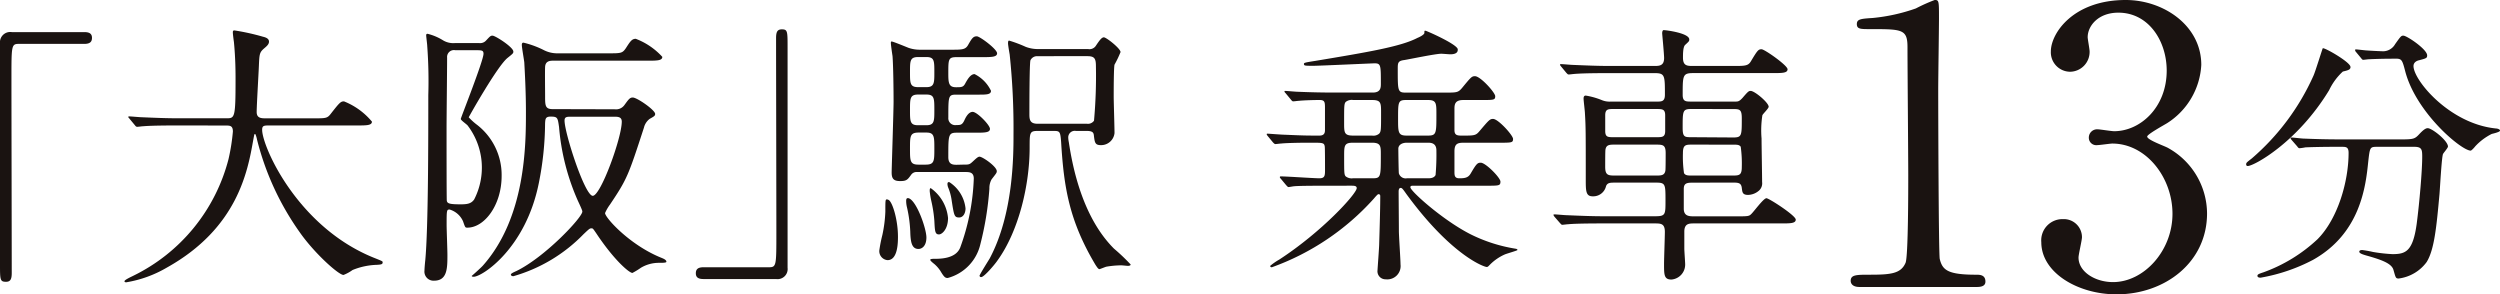
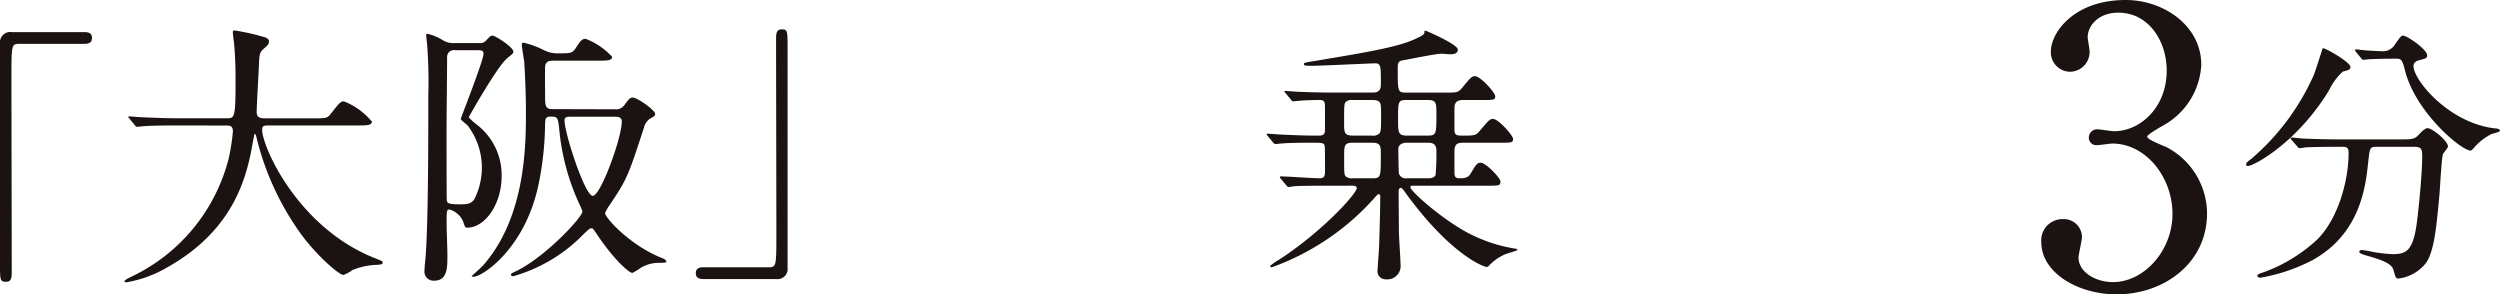
<svg xmlns="http://www.w3.org/2000/svg" id="グループ_1660" data-name="グループ 1660" width="235.506" height="27.724" viewBox="0 0 235.506 27.724">
  <defs>
    <clipPath id="clip-path">
      <rect id="長方形_449" data-name="長方形 449" width="235.506" height="27.724" fill="none" />
    </clipPath>
  </defs>
  <g id="グループ_1659" data-name="グループ 1659" transform="translate(0 0)" clip-path="url(#clip-path)">
    <path id="パス_4652" data-name="パス 4652" d="M7.942,1.172c.49,0,.723.157.723.542s-.206.568-.723.568H1.778c-.7,0-.7.155-.7,3.249,0,2.89.028,15.707.028,18.336,0,.593-.132.826-.542.826C0,24.692,0,24.512,0,22.992V2.23A.969.969,0,0,1,1.11,1.172Z" transform="translate(0 1.852)" fill="#1a1311" />
    <path id="パス_4653" data-name="パス 4653" d="M9.546,10.061c-2.268,0-2.993.054-3.249.077-.1,0-.464.052-.542.052-.1,0-.155-.052-.232-.155l-.49-.591c-.1-.132-.129-.132-.129-.183s.052-.052.1-.052c.181,0,.981.077,1.135.077,1.262.054,2.32.1,3.533.1h4.461c.8,0,.877,0,.877-3.636,0-.619,0-1.984-.155-3.558-.026-.155-.1-.748-.1-.877s0-.206.155-.206a21.406,21.406,0,0,1,2.681.593c.335.077.568.206.568.462,0,.206-.129.364-.413.6-.49.413-.49.542-.542,1.755C17.179,5.186,17,8.18,17,8.8c0,.591.464.591.877.591h4.461c1.187,0,1.316,0,1.651-.439.826-1.058.929-1.159,1.239-1.159A6.6,6.6,0,0,1,27.857,9.7c0,.361-.516.361-1.368.361H18.263c-.568,0-.748,0-.748.413,0,1.574,3.354,9.233,10.652,12.1.7.281.7.281.7.384,0,.181-.129.206-.516.232a6.526,6.526,0,0,0-2.322.49,3.8,3.8,0,0,1-.849.464c-.467,0-2.761-2.064-4.126-4.023a25.934,25.934,0,0,1-4.025-8.742c-.026-.155-.129-.516-.181-.516-.077,0-.077.077-.181.619-.513,2.887-1.471,8.252-8.123,11.965A11.134,11.134,0,0,1,4.7,24.839c-.052,0-.155-.026-.155-.1,0-.129.568-.387.826-.516a16.934,16.934,0,0,0,8.975-10.987,18.861,18.861,0,0,0,.413-2.6c0-.568-.284-.568-.7-.568Z" transform="translate(7.18 1.757)" fill="#1a1311" />
-     <path id="パス_4654" data-name="パス 4654" d="M20.651,2.11a.752.752,0,0,0,.671-.261c.361-.384.413-.439.591-.439.258,0,1.961,1.084,1.961,1.5,0,.155-.026.181-.542.593-.952.748-3.662,5.571-3.662,5.6a6.071,6.071,0,0,0,.7.645,5.969,5.969,0,0,1,2.4,4.872c0,2.761-1.623,4.877-3.223,4.877-.206,0-.206,0-.413-.6a2,2,0,0,0-1.262-1.107c-.284,0-.284.077-.284,1.468,0,.413.075,2.348.075,2.787,0,1.262,0,2.449-1.262,2.449a.858.858,0,0,1-.9-.955c0-.178.052-.774.077-.981.284-3.04.284-11.346.284-15.549a44.713,44.713,0,0,0-.1-4.616c0-.155-.1-.877-.1-1.032a.119.119,0,0,1,.129-.126,4.989,4.989,0,0,1,1.419.591,1.864,1.864,0,0,0,1.133.286Zm-2.271.668a.646.646,0,0,0-.746.7c0,1.058-.052,5.623-.052,6.552,0,1.623,0,6.807.023,6.936.052.258.261.335,1.29.335.619,0,1.006-.052,1.29-.464a6.549,6.549,0,0,0-.619-6.964c-.1-.126-.645-.488-.645-.617,0-.1,2.142-5.494,2.142-6.139,0-.335-.181-.335-.774-.335ZM33.416,8.347a.975.975,0,0,0,.929-.41c.361-.49.49-.7.774-.7.413,0,2.113,1.187,2.113,1.546,0,.183-.1.232-.516.467a1.461,1.461,0,0,0-.539.823c-1.471,4.513-1.574,4.825-3.2,7.248a4.044,4.044,0,0,0-.464.8c0,.439,2.348,3.042,5.339,4.229.181.077.439.181.439.361,0,.1-.361.1-.723.1a3.3,3.3,0,0,0-1.677.464,6.751,6.751,0,0,1-.8.488c-.31,0-1.755-1.236-3.429-3.765-.235-.335-.286-.439-.413-.439-.181,0-.232.054-.751.542a14.909,14.909,0,0,1-6.626,3.971c-.1,0-.232-.049-.232-.152s.232-.206.516-.335c2.707-1.316,6.216-5.055,6.216-5.6,0-.077-.026-.183-.413-1.006a21.355,21.355,0,0,1-1.78-6.962c-.129-.877-.129-.981-.8-.981-.488,0-.488.232-.516.617a29.372,29.372,0,0,1-.591,5.651c-1.239,6.162-5.339,8.82-6.139,8.82-.026,0-.181,0-.181-.08.155-.126.929-.823,1.058-.978,4.049-4.565,4.049-11.426,4.049-14.5,0-1.8-.1-3.685-.155-4.64-.026-.258-.232-1.393-.232-1.651,0-.1.026-.206.155-.206a8.736,8.736,0,0,1,1.855.671,2.78,2.78,0,0,0,1.393.335H32.8c1.213,0,1.342,0,1.677-.49.413-.645.568-.877.929-.877a6.519,6.519,0,0,1,2.5,1.7c0,.361-.516.361-1.391.361H27.59c-.338,0-.7.077-.725.591-.023.39,0,2.3,0,2.735,0,.877,0,1.236.7,1.236Zm-4.1.7c-.387,0-.619,0-.619.361,0,1.187,1.909,7.091,2.658,7.091s2.733-5.465,2.733-6.988c0-.464-.387-.464-.723-.464Z" transform="translate(24.485 1.948)" fill="#1a1311" />
+     <path id="パス_4654" data-name="パス 4654" d="M20.651,2.11a.752.752,0,0,0,.671-.261c.361-.384.413-.439.591-.439.258,0,1.961,1.084,1.961,1.5,0,.155-.026.181-.542.593-.952.748-3.662,5.571-3.662,5.6a6.071,6.071,0,0,0,.7.645,5.969,5.969,0,0,1,2.4,4.872c0,2.761-1.623,4.877-3.223,4.877-.206,0-.206,0-.413-.6a2,2,0,0,0-1.262-1.107c-.284,0-.284.077-.284,1.468,0,.413.075,2.348.075,2.787,0,1.262,0,2.449-1.262,2.449a.858.858,0,0,1-.9-.955c0-.178.052-.774.077-.981.284-3.04.284-11.346.284-15.549a44.713,44.713,0,0,0-.1-4.616c0-.155-.1-.877-.1-1.032a.119.119,0,0,1,.129-.126,4.989,4.989,0,0,1,1.419.591,1.864,1.864,0,0,0,1.133.286Zm-2.271.668a.646.646,0,0,0-.746.7c0,1.058-.052,5.623-.052,6.552,0,1.623,0,6.807.023,6.936.052.258.261.335,1.29.335.619,0,1.006-.052,1.29-.464a6.549,6.549,0,0,0-.619-6.964c-.1-.126-.645-.488-.645-.617,0-.1,2.142-5.494,2.142-6.139,0-.335-.181-.335-.774-.335ZM33.416,8.347a.975.975,0,0,0,.929-.41c.361-.49.49-.7.774-.7.413,0,2.113,1.187,2.113,1.546,0,.183-.1.232-.516.467a1.461,1.461,0,0,0-.539.823c-1.471,4.513-1.574,4.825-3.2,7.248a4.044,4.044,0,0,0-.464.8c0,.439,2.348,3.042,5.339,4.229.181.077.439.181.439.361,0,.1-.361.1-.723.1a3.3,3.3,0,0,0-1.677.464,6.751,6.751,0,0,1-.8.488c-.31,0-1.755-1.236-3.429-3.765-.235-.335-.286-.439-.413-.439-.181,0-.232.054-.751.542a14.909,14.909,0,0,1-6.626,3.971c-.1,0-.232-.049-.232-.152s.232-.206.516-.335c2.707-1.316,6.216-5.055,6.216-5.6,0-.077-.026-.183-.413-1.006a21.355,21.355,0,0,1-1.78-6.962c-.129-.877-.129-.981-.8-.981-.488,0-.488.232-.516.617a29.372,29.372,0,0,1-.591,5.651c-1.239,6.162-5.339,8.82-6.139,8.82-.026,0-.181,0-.181-.08.155-.126.929-.823,1.058-.978,4.049-4.565,4.049-11.426,4.049-14.5,0-1.8-.1-3.685-.155-4.64-.026-.258-.232-1.393-.232-1.651,0-.1.026-.206.155-.206a8.736,8.736,0,0,1,1.855.671,2.78,2.78,0,0,0,1.393.335c1.213,0,1.342,0,1.677-.49.413-.645.568-.877.929-.877a6.519,6.519,0,0,1,2.5,1.7c0,.361-.516.361-1.391.361H27.59c-.338,0-.7.077-.725.591-.023.39,0,2.3,0,2.735,0,.877,0,1.236.7,1.236Zm-4.1.7c-.387,0-.619,0-.619.361,0,1.187,1.909,7.091,2.658,7.091s2.733-5.465,2.733-6.988c0-.464-.387-.464-.723-.464Z" transform="translate(24.485 1.948)" fill="#1a1311" />
    <path id="パス_4655" data-name="パス 4655" d="M26.126,24.592c-.49,0-.723-.157-.723-.542s.206-.568.723-.568H32.29c.7,0,.7-.155.7-3.249,0-2.89-.028-15.707-.028-18.339,0-.591.129-.823.542-.823.542,0,.542.181.542,1.7V23.534a.95.95,0,0,1-1.084,1.058Z" transform="translate(40.146 1.694)" fill="#1a1311" />
-     <path id="パス_4656" data-name="パス 4656" d="M33.857,20.173c0,.542,0,2.242-.981,2.242a.85.85,0,0,1-.774-.926,13.623,13.623,0,0,1,.286-1.445,12.4,12.4,0,0,0,.281-2.191c0-1.084,0-1.161.155-1.161a.535.535,0,0,1,.155.052c.387.232.877,1.933.877,3.429m6.087-6.755c.593,0,.645,0,.929-.261.333-.307.514-.488.668-.488.284,0,1.626.926,1.626,1.365,0,.157-.052.206-.49.774a1.7,1.7,0,0,0-.206.877,29.393,29.393,0,0,1-.852,5.236,4.292,4.292,0,0,1-3.068,3.174c-.232,0-.335-.054-.7-.671a3.166,3.166,0,0,0-.516-.6c-.052-.049-.436-.333-.436-.436s.281-.1.513-.1c1.806,0,2.168-.748,2.3-1.032A20.907,20.907,0,0,0,41,14.733c0-.619-.439-.619-.8-.619H35.663a.622.622,0,0,0-.542.23c-.361.493-.439.622-1.058.622-.593,0-.8-.206-.8-.8,0-.41.181-5.826.181-6.7,0-1.006-.026-3.352-.1-4.281-.026-.155-.155-1.032-.155-1.21,0-.106,0-.157.077-.157.129,0,1.316.49,1.574.593a3.224,3.224,0,0,0,1.107.181h2.89c1.058,0,1.368,0,1.623-.439.364-.645.49-.823.826-.823.284,0,1.909,1.21,1.909,1.6,0,.361-.542.361-1.393.361H39.4c-.8,0-.8.181-.8,1.548,0,.9.052,1.288.723,1.288.539,0,.7,0,.9-.41.178-.31.462-.828.852-.828a3.4,3.4,0,0,1,1.546,1.574c0,.361-.439.361-1.187.361H39.35c-.748,0-.748.129-.748,2.165a.648.648,0,0,0,.748.7c.387,0,.542,0,.748-.413.129-.286.387-.828.8-.828s1.626,1.241,1.626,1.6-.516.361-1.368.361H39.4c-.8,0-.8.206-.8,2.3,0,.671.387.723.774.723Zm-3.406,6.859c0,.828-.439,1.084-.748,1.084-.643,0-.746-.671-.772-1.626a12.526,12.526,0,0,0-.31-2.294,2.545,2.545,0,0,1-.077-.619c0-.232.1-.284.258-.232.748.284,1.649,2.864,1.649,3.687m0-14.159c.748,0,.748-.41.748-1.391,0-1.11,0-1.445-.772-1.445h-.748c-.774,0-.774.361-.774,1.417s0,1.419.774,1.419Zm0,3.587c.748,0,.748-.39.748-1.419,0-1.11,0-1.471-.748-1.471h-.772c-.774,0-.774.361-.774,1.471,0,1.03,0,1.419.746,1.419Zm-.075,3.713c.823,0,.823-.335.823-1.5,0-1.135,0-1.522-.748-1.522h-.72c-.826,0-.826.335-.826,1.5s0,1.522.8,1.522Zm1.262,6.575c-.387,0-.387-.335-.439-1.288A12.138,12.138,0,0,0,37,16.847a7.662,7.662,0,0,1-.152-.929c0-.129,0-.284.1-.284a3.894,3.894,0,0,1,1.626,2.81c0,1.058-.568,1.548-.852,1.548m2.5-2.449c0,.462-.232.852-.593.852-.464,0-.49-.155-.723-1.677a4.916,4.916,0,0,0-.335-1.187,1.1,1.1,0,0,1-.052-.284c0-.129.052-.206.181-.178a3.354,3.354,0,0,1,1.522,2.475M51.78,2.533a.718.718,0,0,0,.7-.284c.361-.542.568-.823.774-.823.232,0,1.571,1.055,1.571,1.391A10.4,10.4,0,0,1,54.257,4c-.077.31-.077,2.552-.077,3.016,0,.49.077,2.89.077,3.432a1.267,1.267,0,0,1-1.29,1.133c-.542,0-.568-.258-.645-.823-.026-.31-.052-.516-.7-.516H50.619a.615.615,0,0,0-.72.645,2.311,2.311,0,0,0,.052.41c.359,2.374,1.288,7.068,4.255,10.033a18.438,18.438,0,0,1,1.571,1.494c0,.106-.155.129-.258.129s-.513-.049-.617-.049a8.817,8.817,0,0,0-1.419.129c-.1.023-.593.23-.645.23-.129,0-.284-.281-.361-.384-2.5-4.178-2.993-7.351-3.249-11.581-.077-1.032-.129-1.055-.748-1.055H47.035c-.774,0-.774.152-.774,1.571,0,3.481-1.006,7.839-3.042,10.652-.206.31-1.239,1.546-1.522,1.546a.145.145,0,0,1-.155-.126c0-.1.8-1.37.955-1.626,2.245-4.2,2.245-9.723,2.245-11.736a66.125,66.125,0,0,0-.361-7.481c-.026-.152-.155-.875-.155-1.055,0-.077,0-.255.1-.255a12.3,12.3,0,0,1,1.571.591,3.228,3.228,0,0,0,1.058.206ZM46.957,3.2a.692.692,0,0,0-.619.384c-.1.286-.1,4.567-.1,5.083s.052.9.774.9h4.642a.7.7,0,0,0,.671-.286,46.974,46.974,0,0,0,.181-5.1c0-.723-.1-.981-.8-.981Z" transform="translate(50.733 2.091)" fill="#1a1311" />
    <path id="パス_4657" data-name="パス 4657" d="M52.123,15.722c-2.271,0-3.016.023-3.274.049-.077,0-.464.077-.542.077s-.129-.077-.232-.181l-.49-.591c-.1-.106-.1-.129-.1-.157,0-.052.026-.075.077-.075.593,0,3.12.178,3.636.178.542,0,.542-.258.542-.849,0-.31,0-2.038-.026-2.142-.052-.361-.181-.361-1.316-.361s-2.294.026-2.784.077c-.077,0-.464.052-.542.052s-.129-.052-.232-.155l-.49-.593c-.1-.129-.1-.129-.1-.178s.026-.054.077-.054c.1,0,1.368.1,1.626.1C49.826,11,50.007,11,51.22,11c.464,0,.516-.284.516-.516V8.473c0-.619,0-.826-.516-.826-.464,0-1.468.026-1.935.077-.075,0-.462.052-.539.052s-.129-.052-.232-.181L48.022,7c-.1-.1-.1-.129-.1-.155,0-.052.026-.052.077-.052.181,0,.981.077,1.133.077,1.264.052,2.348.077,3.561.077h3.533C57,6.951,57,6.463,57,6.1c0-1.726,0-1.907-.593-1.907-.206,0-5.21.232-5.726.232-.852,0-.926,0-.926-.183,0-.1.1-.129,1.081-.281,4.952-.826,8.048-1.342,9.62-2.168.206-.077.645-.31.645-.464,0-.206,0-.206.1-.206s2.916,1.239,3.042,1.729v.077c0,.413-.565.413-.7.413s-.72-.052-.849-.052c-.542,0-2.991.513-3.481.593-.622.077-.622.284-.622.852,0,2.088,0,2.217.774,2.217h3.613c1.159,0,1.288,0,1.649-.413.852-1.032.929-1.135,1.239-1.135.516,0,1.907,1.548,1.907,1.884,0,.361-.126.361-1.339.361H64.759c-.774,0-.826.413-.826.826v2.01c0,.516.31.516.748.516,1.135,0,1.264,0,1.626-.439.852-1,.955-1.133,1.262-1.133.49,0,1.884,1.548,1.884,1.884,0,.359-.129.359-1.342.359H64.785c-.593,0-.852.129-.852.826V14.38c0,.361,0,.643.464.643.516,0,.826-.052,1.058-.439.542-.926.645-1.03.955-1.03.464,0,1.855,1.417,1.855,1.778,0,.39-.126.39-1.313.39H60.117c-.232,0-.335,0-.335.152,0,.361,3.148,3.174,5.752,4.464a14.673,14.673,0,0,0,4.126,1.313c.155.026.206.052.206.129,0,.052-1.006.335-1.184.413a4.57,4.57,0,0,0-1.368.929c-.181.181-.232.255-.335.255-.284,0-3.38-1.133-7.584-6.884-.361-.516-.413-.565-.542-.565-.052,0-.178.049-.178.333,0,.593.023,3.171.023,3.713,0,.49.155,2.709.155,3.171a1.253,1.253,0,0,1-1.391,1.393.757.757,0,0,1-.774-.875c0-.129.155-2.116.155-2.477.1-3.223.1-4.126.1-4.487,0-.181-.129-.181-.181-.181-.077,0-.413.413-.439.439a23.635,23.635,0,0,1-9.594,6.448c-.1,0-.155-.052-.155-.132a5.467,5.467,0,0,1,.852-.591c4.049-2.632,7.3-6.214,7.3-6.732,0-.23-.258-.23-.542-.23Zm2.268-8.074a.9.9,0,0,0-.7.181c-.152.181-.152.361-.152,1.961,0,.926,0,1.21.849,1.21h1.78a.835.835,0,0,0,.671-.181c.181-.206.181-.361.181-1.961,0-.926,0-1.21-.852-1.21Zm-.026,4.023c-.823,0-.823.286-.823,1.29,0,1.548,0,1.726.152,1.884a.9.9,0,0,0,.671.178h1.78c.852,0,.852-.052.852-2.242,0-.774,0-1.11-.826-1.11ZM61.433,11c.8,0,.8-.206.8-2.01,0-1.032,0-1.342-.8-1.342H59.394c-.772,0-.772.181-.772,1.752,0,1.29,0,1.6.8,1.6Zm0,4.023c.181,0,.568,0,.722-.307a22.568,22.568,0,0,0,.077-2.325c0-.72-.568-.72-.8-.72H59.446c-.488,0-.8.232-.8.568,0,.31.028,2.242.052,2.32a.666.666,0,0,0,.748.464Z" transform="translate(73.08 1.773)" fill="#1a1311" />
-     <path id="パス_4658" data-name="パス 4658" d="M69.788,15.467c-.542,0-.8.077-.8.593v1.855c0,.7.49.723.955.723h3.971c1.084,0,1.213,0,1.419-.206.258-.232,1.161-1.5,1.445-1.5.232,0,2.758,1.626,2.758,2.013,0,.361-.516.361-1.391.361H69.968c-.464,0-.929,0-.929.774v1.6c0,.232.08,1.262.08,1.494a1.412,1.412,0,0,1-1.29,1.419c-.7,0-.7-.439-.7-1.471,0-.49.077-2.58.077-3.016,0-.8-.387-.8-.981-.8H61.355c-2.271,0-3.016.052-3.251.077-.1,0-.462.052-.565.052-.077,0-.1-.052-.206-.155l-.516-.593c-.1-.129-.1-.155-.1-.181,0-.052.026-.052.1-.052.155,0,.955.077,1.135.077,1.264.054,2.32.1,3.533.1h4.8c.981,0,.981-.152.981-1.468,0-1.522,0-1.7-.852-1.7H62.49c-.413,0-.7,0-.826.335a1.239,1.239,0,0,1-1.264.955c-.645,0-.645-.519-.645-1.6,0-4.41,0-4.926-.077-6.19,0-.206-.129-1.213-.129-1.419,0-.126.026-.281.206-.281a6.917,6.917,0,0,1,1.471.41,1.936,1.936,0,0,0,.9.157H66.41c.49,0,.8,0,.8-.645,0-1.832,0-2.038-.981-2.038H61.974c-2.271,0-3.016.052-3.277.077-.075,0-.462.052-.542.052-.1,0-.126-.052-.23-.155l-.49-.593c-.1-.126-.1-.126-.1-.181s.026-.049.077-.049c.181,0,.981.075,1.133.075,1.264.052,2.322.1,3.535.1h4.1c.49,0,.955,0,.955-.748,0-.361-.181-2.242-.181-2.322,0-.23.077-.307.129-.307.258,0,2.423.284,2.423.877,0,.178-.052.2-.384.513-.209.183-.209.852-.209,1.213,0,.774.413.774.955.774h3.791c1.084,0,1.393,0,1.651-.439.619-1.03.7-1.135,1.006-1.135.284,0,2.449,1.522,2.449,1.884s-.514.361-1.391.361H69.891c-1.006,0-1.006.206-1.006,2.062,0,.622.31.622.8.622h4.126c.284,0,.387,0,.7-.335.516-.6.593-.671.774-.671.387,0,1.7,1.11,1.7,1.494,0,.157-.542.671-.593.8a9.325,9.325,0,0,0-.077,2.191c0,.645.052,3.509.052,4.1a.927.927,0,0,1-.258.774,1.622,1.622,0,0,1-1.058.439c-.542,0-.542-.261-.593-.619-.052-.542-.335-.542-.929-.542Zm-7.4-6.939c-.516,0-.8,0-.8.593v1.471c0,.591.258.591.8.591H66.41c.542,0,.826,0,.826-.591V9.122c0-.593-.284-.593-.826-.593Zm.1,3.354c-.464,0-.8,0-.877.464-.026.1-.026,1.391-.026,1.626,0,.772.258.823.9.823h3.894c.464,0,.8,0,.877-.464.026-.129.026-1.419.026-1.649,0-.774-.258-.8-.9-.8Zm7.194-3.354c-.8,0-.8.183-.8,1.78,0,.852.181.875.8.875l3.971.026c.8,0,.8-.178.8-1.8,0-.823-.181-.877-.8-.877Zm.026,3.354c-.568,0-.8.052-.8.8a10.9,10.9,0,0,0,.1,1.881c.129.232.387.232.7.232h3.945c.568,0,.8-.052.8-.8a11.377,11.377,0,0,0-.1-1.909c-.129-.2-.361-.2-.7-.2Z" transform="translate(89.628 1.741)" fill="#1a1311" />
-     <path id="パス_4659" data-name="パス 4659" d="M68.395,27.036c-.795,0-.831-.47-.831-.578,0-.578.542-.578,1.845-.578,1.951,0,2.89-.108,3.324-1.122.253-.612.253-6.975.253-8.239,0-1.737-.072-10.159-.072-12.074,0-1.7-.506-1.7-3.543-1.7-.867,0-1.228,0-1.228-.47s.361-.506,1.484-.578A16.959,16.959,0,0,0,73.708.794,16.071,16.071,0,0,1,75.481,0c.4,0,.4.108.4,1.734,0,.978-.072,5.641-.072,6.724,0,1.662.036,15.542.145,15.942.253,1.048.759,1.481,3.432,1.481.328,0,.87,0,.87.65,0,.506-.578.506-.9.506Z" transform="translate(106.776 -0.002)" fill="#1a1311" />
    <path id="パス_4660" data-name="パス 4660" d="M89.594,6.108A6.931,6.931,0,0,1,86.376,11.6c-.289.181-1.879,1.048-1.879,1.264,0,.325,1.7.906,1.987,1.086A7.091,7.091,0,0,1,90.136,20.1c0,4.627-3.976,7.628-8.531,7.628-3.615,0-7.083-2.026-7.083-4.916a2,2,0,0,1,2.059-2.17,1.706,1.706,0,0,1,1.773,1.7c0,.289-.325,1.628-.325,1.917,0,1.337,1.553,2.315,3.251,2.315,2.893,0,5.6-2.929,5.6-6.435,0-3.434-2.493-6.616-5.674-6.616-.181,0-1.192.147-1.409.147A.7.7,0,0,1,79,12.938a.779.779,0,0,1,.831-.756c.217,0,1.3.178,1.553.178,2.457,0,4.952-2.24,4.952-5.71,0-2.782-1.7-5.457-4.554-5.457-1.915,0-2.89,1.264-2.89,2.312,0,.183.181,1.122.181,1.339a1.867,1.867,0,0,1-1.845,1.915,1.832,1.832,0,0,1-1.806-1.915C75.425,3.107,77.557,0,82.472,0c3.579,0,7.122,2.42,7.122,6.108" transform="translate(117.773 0)" fill="#1a1311" />
    <path id="パス_4661" data-name="パス 4661" d="M91.829,4.244c0,.255-.181.31-.723.439a5.678,5.678,0,0,0-1.29,1.752c-2.991,4.929-7.093,7.145-7.659,7.145A.139.139,0,0,1,82,13.422c0-.152.052-.178.542-.565a22.267,22.267,0,0,0,5.8-7.788c.178-.387.849-2.58.875-2.58.181-.077,2.606,1.316,2.606,1.755m2.5,7.53c-.671,0-.671.052-.826,1.419-.232,2.268-.722,6.73-5.207,9.233A16.743,16.743,0,0,1,83.368,24.1c-.075,0-.307,0-.307-.178,0-.129.129-.183.591-.335a14.77,14.77,0,0,0,5.083-3.122c1.907-1.933,2.913-5.439,2.913-8.123,0-.568-.258-.568-.645-.568h-.774c-.952,0-2.191.028-2.655.052a4.593,4.593,0,0,1-.542.08c-.1,0-.155-.08-.232-.183l-.516-.591c-.077-.1-.1-.132-.1-.157,0-.049.026-.077.1-.077.181,0,.952.1,1.135.1,1.264.052,2.32.077,3.533.077H96.6c1.161,0,1.288-.049,1.7-.488.384-.413.617-.57.8-.57.413,0,1.909,1.187,1.909,1.729,0,.129-.413.593-.464.7-.129.255-.284,3.2-.335,3.788-.284,3.12-.49,5.238-1.213,6.4a3.89,3.89,0,0,1-2.629,1.546c-.284,0-.284-.077-.49-.8-.155-.593-1.032-.932-2.374-1.316-.568-.155-.849-.258-.849-.413s.23-.155.281-.155a10.09,10.09,0,0,1,1.006.181,15.054,15.054,0,0,0,1.832.206c1.239,0,1.935-.232,2.294-2.887.258-1.987.516-4.978.516-6.294,0-.694-.052-.929-.772-.929Zm1.29-8.3c-.645,0-1.522.026-2.064.052-.077,0-.439.052-.516.052s-.1-.026-.206-.157l-.49-.591a.275.275,0,0,1-.075-.181c0-.026.023-.052.075-.052.157,0,.906.1,1.061.1.281.026,1.365.077,1.546.077A1.319,1.319,0,0,0,96.032,2.1c.516-.725.568-.8.772-.8.335,0,2.245,1.29,2.245,1.858,0,.255-.077.284-.774.464-.129.026-.513.155-.513.542,0,1.339,3.4,5.442,7.762,5.881.077,0,.387.049.387.206,0,.129-.671.281-.774.307a5.375,5.375,0,0,0-1.574,1.187c-.052.077-.335.387-.413.387-.875,0-5.132-3.558-6.162-7.452-.284-1.11-.335-1.213-.929-1.213Z" transform="translate(129.595 2.057)" fill="#1a1311" />
  </g>
</svg>